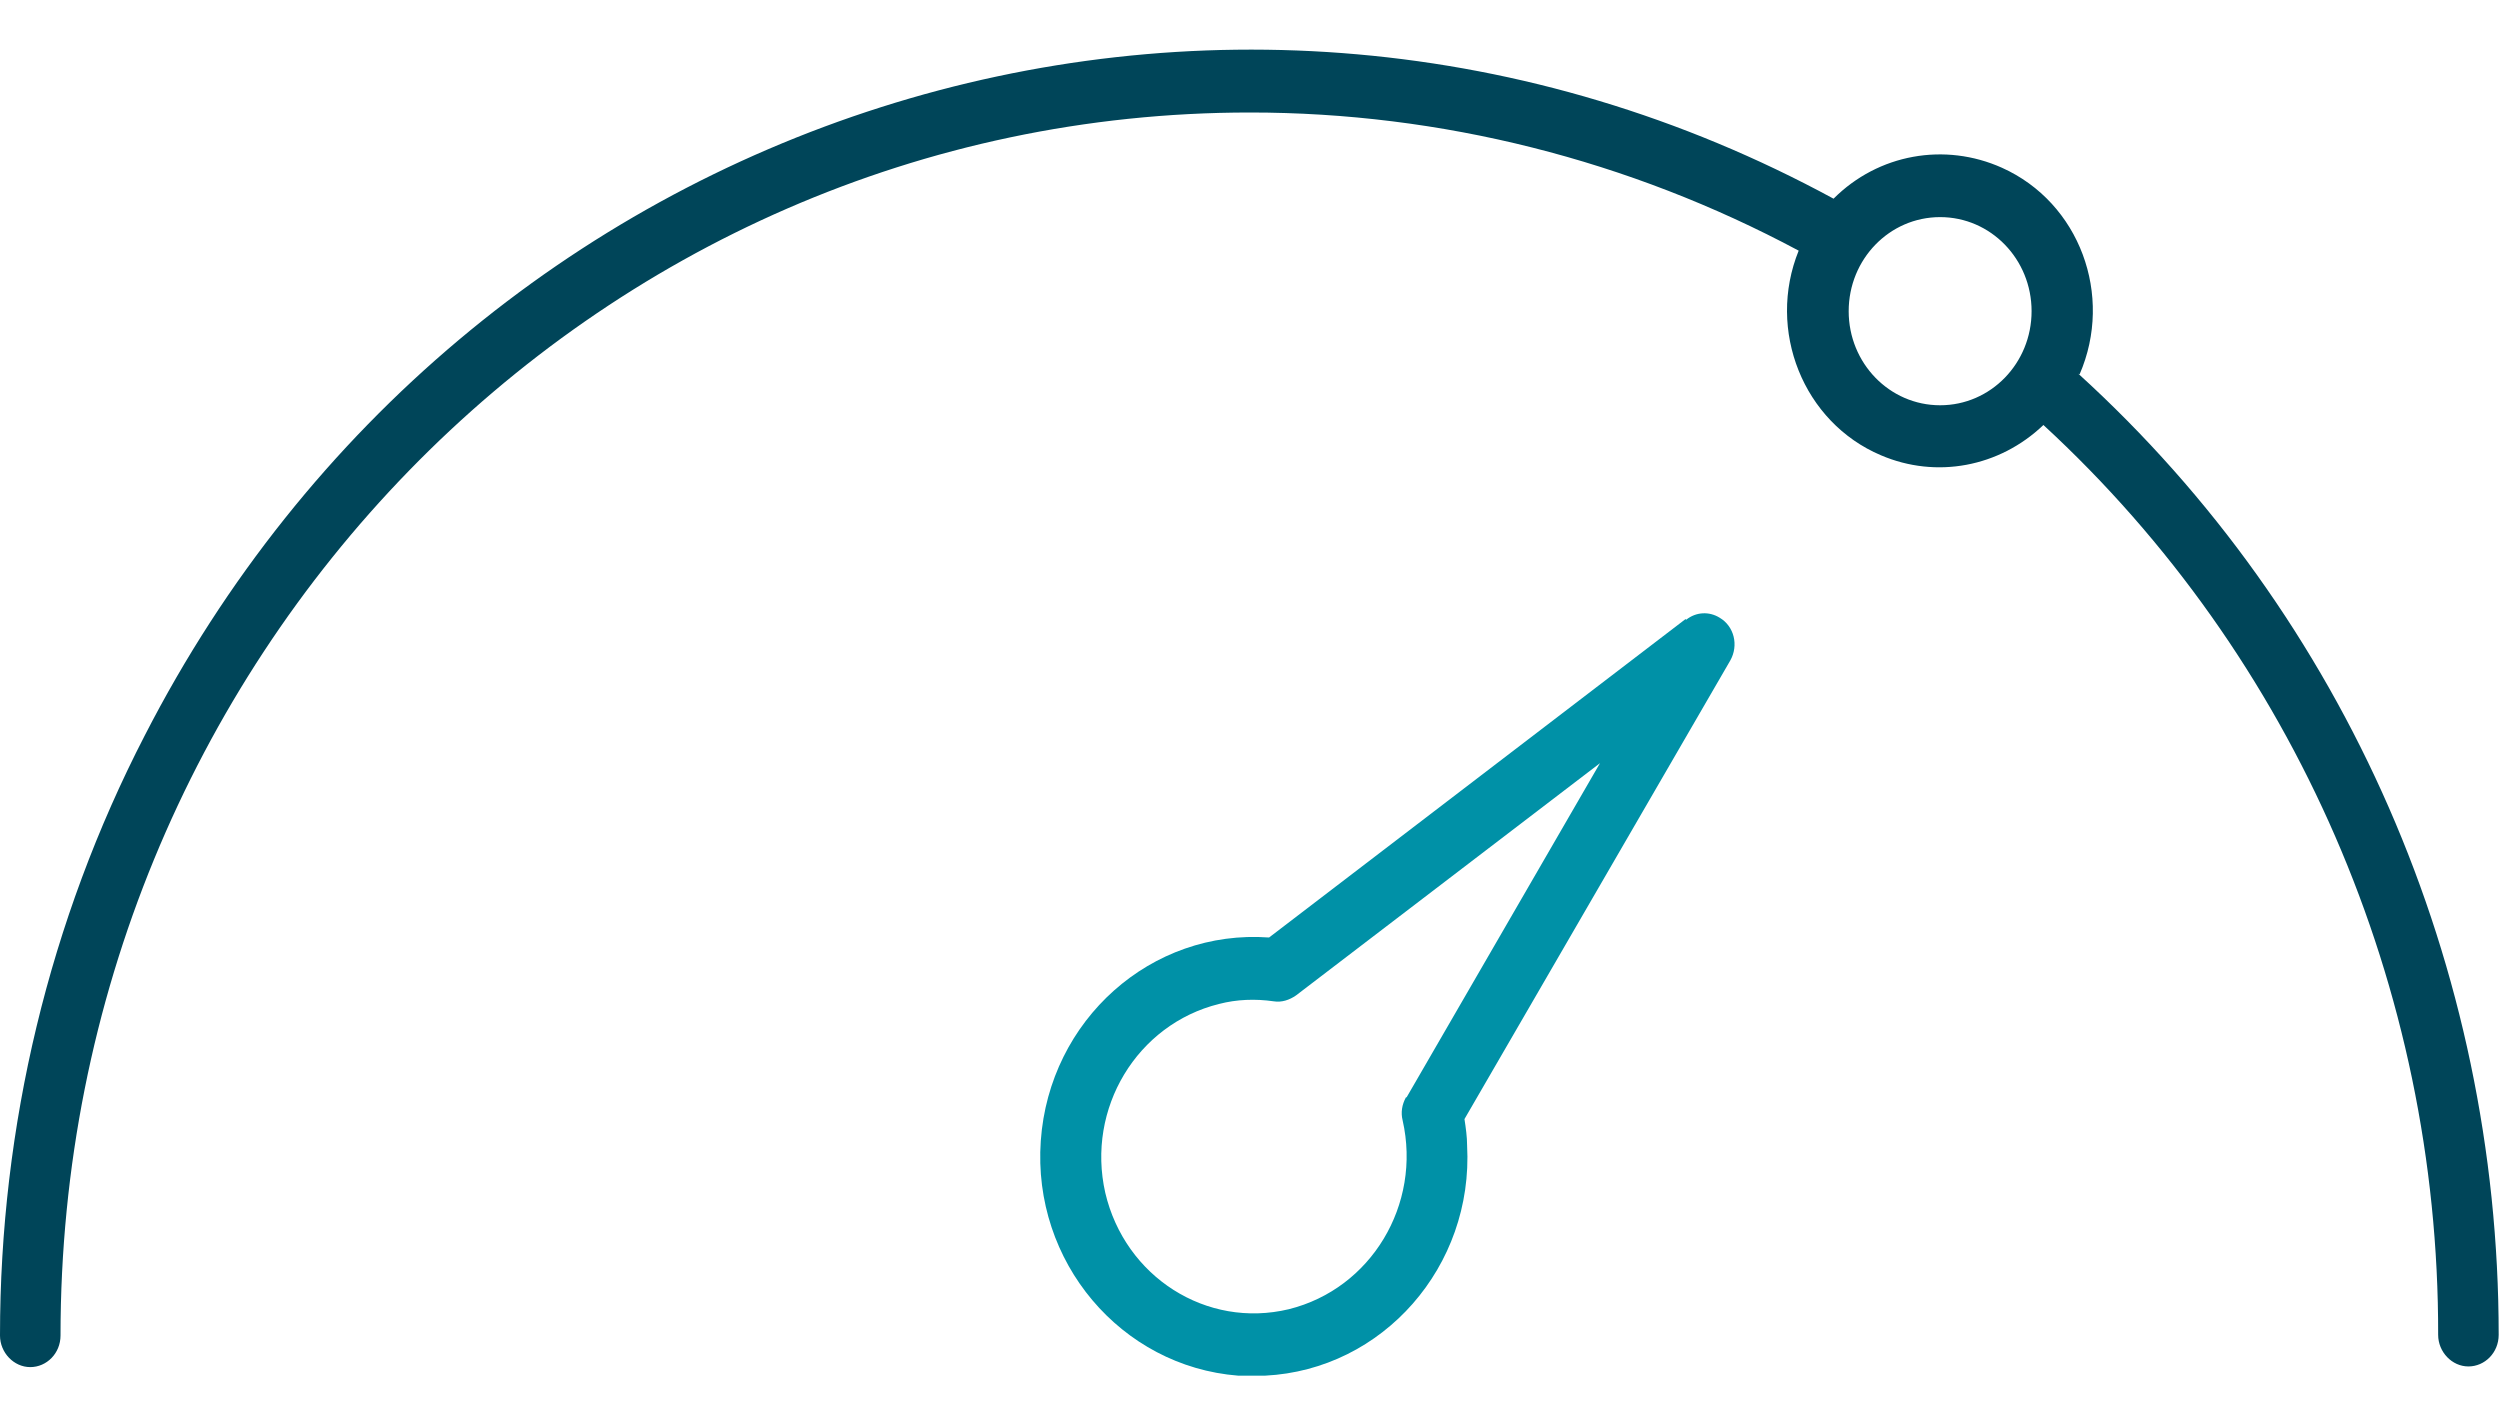
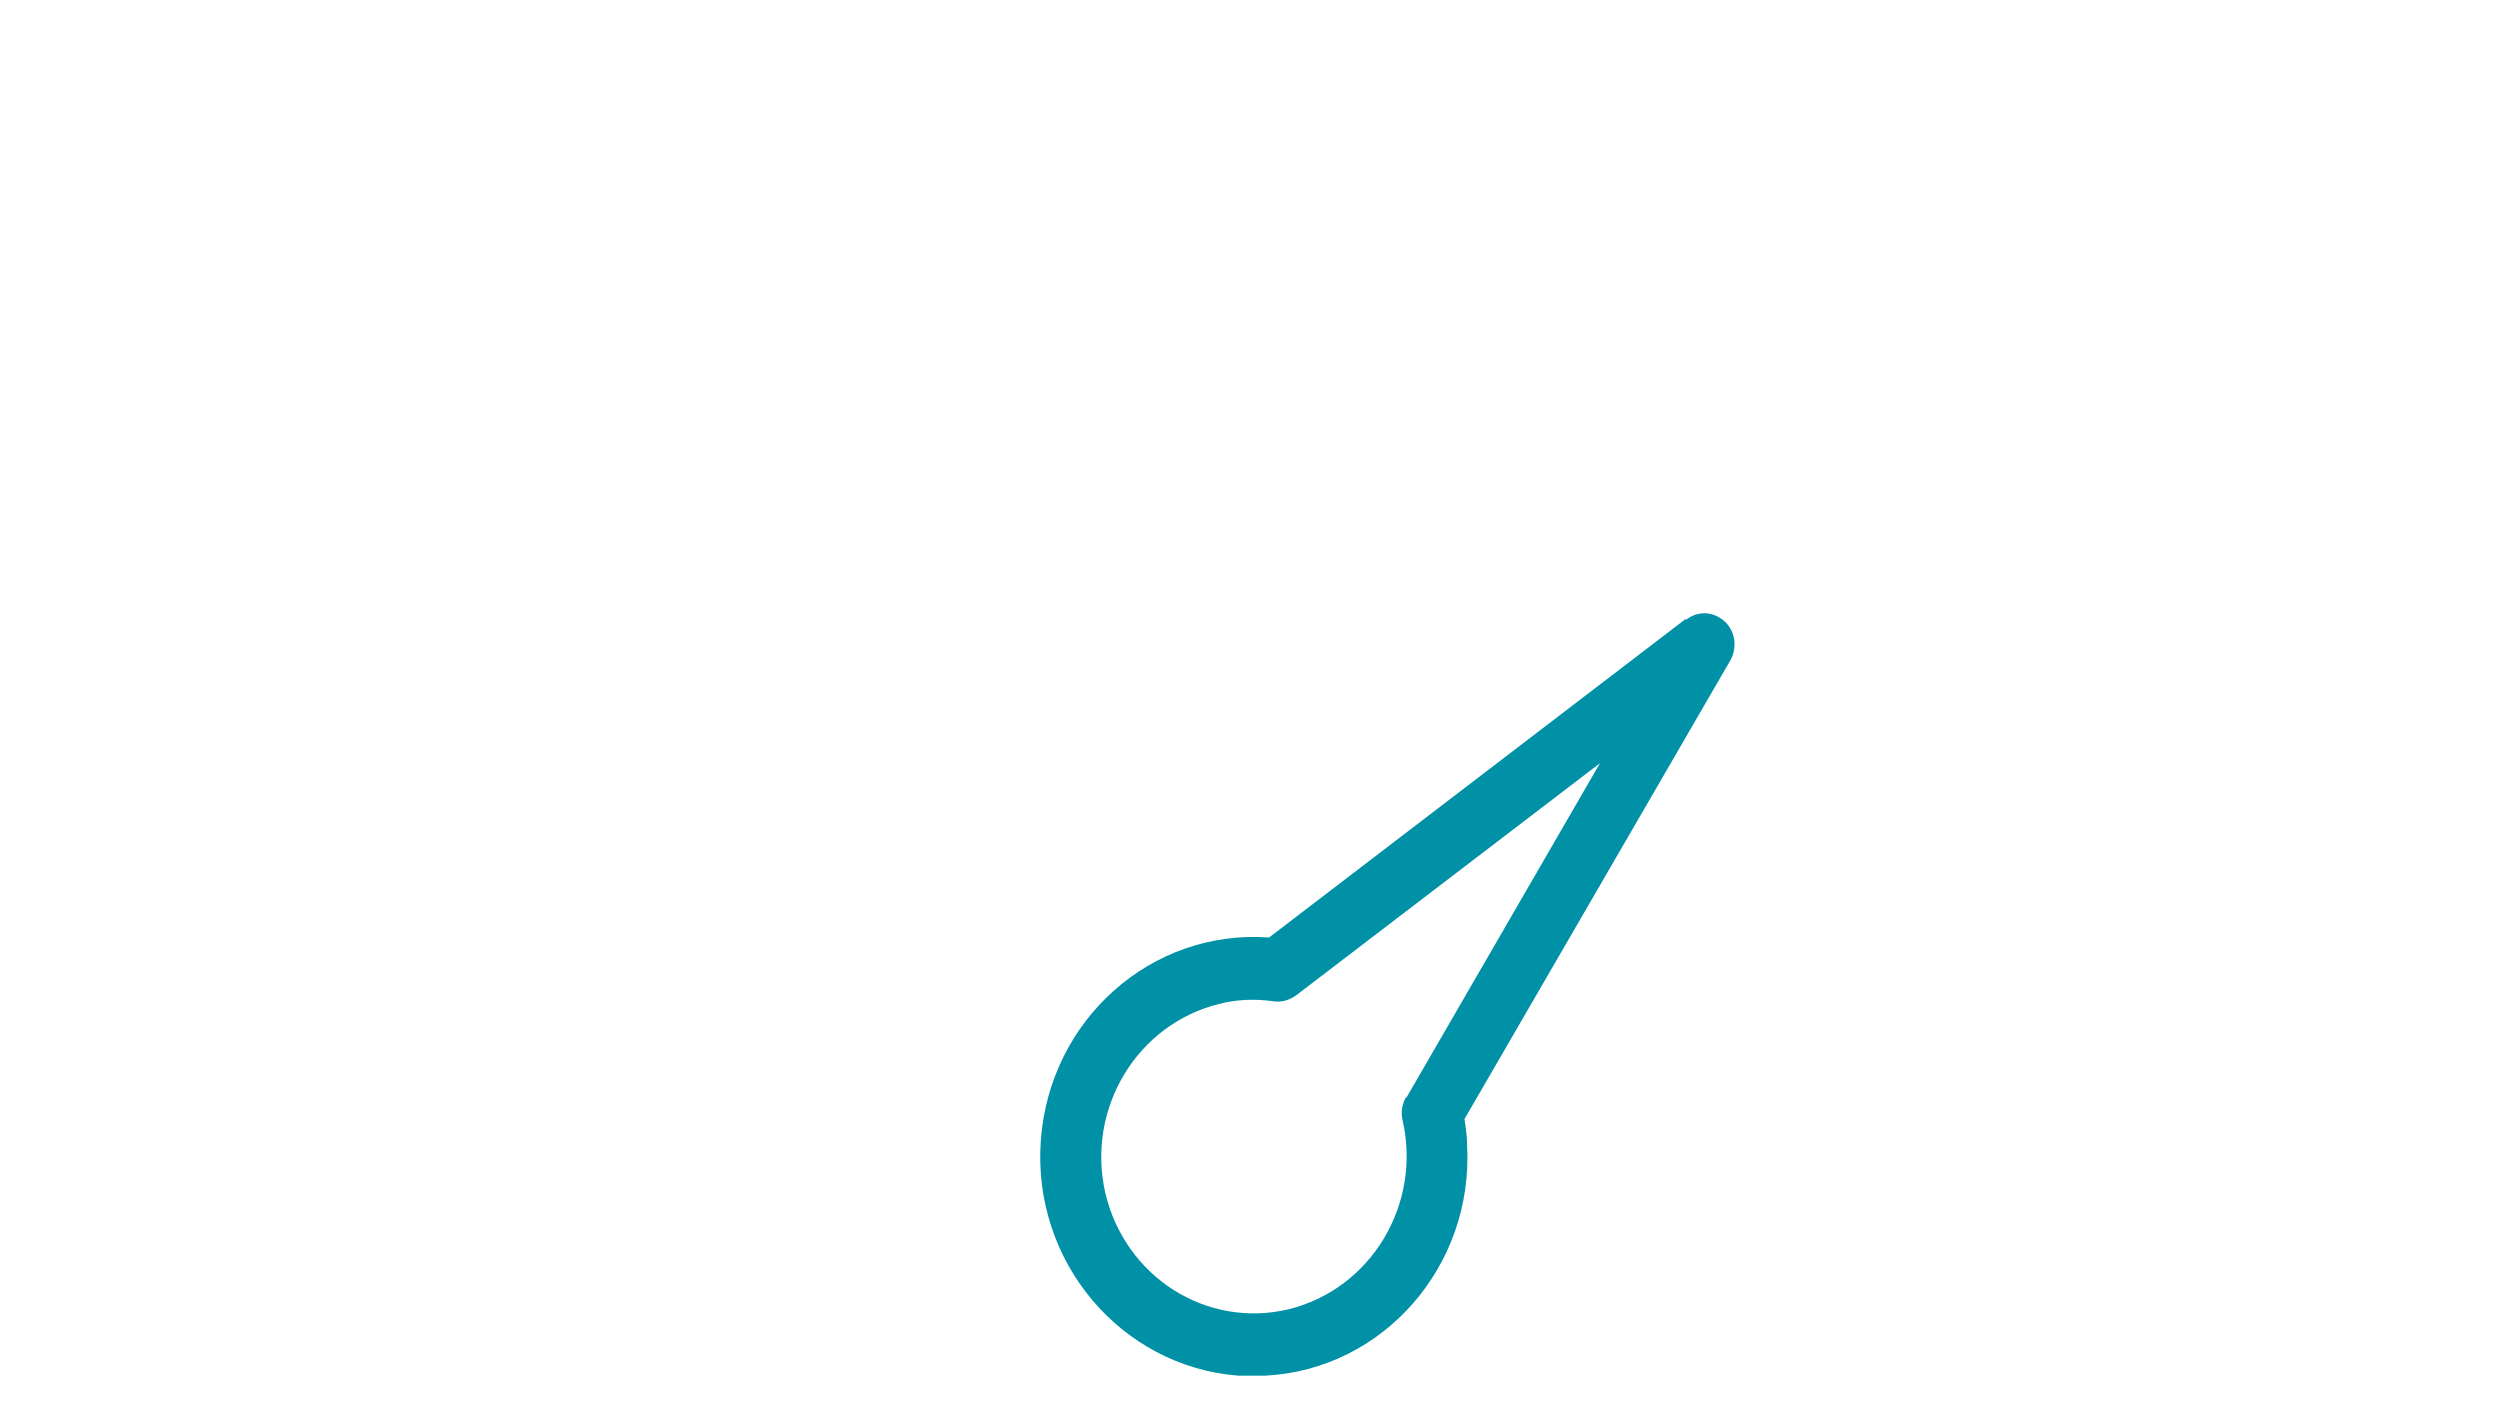
<svg xmlns="http://www.w3.org/2000/svg" id="Ebene_2" data-name="Ebene 2" viewBox="0 0 38 21.4">
  <defs>
    <style>
      .cls-1 {
        fill: #004559;
      }

      .cls-2 {
        fill: #0091a7;
      }
    </style>
  </defs>
-   <path class="cls-1" d="m31.61,5.69c.52-1.2,0-2.61-1.18-3.14-.87-.39-1.88-.21-2.56.47C18.59-2.02,7.1,1.63,2.2,11.18.75,13.99,0,17.12,0,20.3c0,.26.21.48.46.48s.46-.21.46-.48c0-10.27,8.1-18.59,18.08-18.59,2.9,0,5.76.72,8.34,2.1-.49,1.21.07,2.61,1.25,3.11.84.36,1.8.18,2.47-.46,3.82,3.52,6.01,8.55,6,13.83,0,.26.21.48.46.48s.46-.21.46-.48c0-5.59-2.32-10.91-6.39-14.61Zm-2.12.47c-.77,0-1.39-.64-1.39-1.43s.62-1.43,1.39-1.43,1.39.64,1.39,1.43c0,.79-.62,1.43-1.39,1.43h0Z" />
  <path class="cls-2" d="m25.62,9.41l-6.33,4.84c-1.79-.13-3.34,1.25-3.47,3.09s1.22,3.43,3,3.57c.08,0,.16,0,.24,0,.06,0,.11,0,.17,0,1.79-.09,3.17-1.66,3.07-3.5,0-.13-.02-.27-.04-.4l4.04-6.97c.13-.23.06-.52-.16-.65-.16-.1-.36-.09-.51.03h0Zm-4.25,7.27c-.06.11-.08.23-.05.35.29,1.28-.48,2.56-1.73,2.87-1.25.3-2.49-.49-2.79-1.77-.29-1.28.48-2.56,1.73-2.87.27-.07.55-.08.83-.04.12.02.24-.02.34-.09l4.62-3.53-2.94,5.08Z" />
</svg>